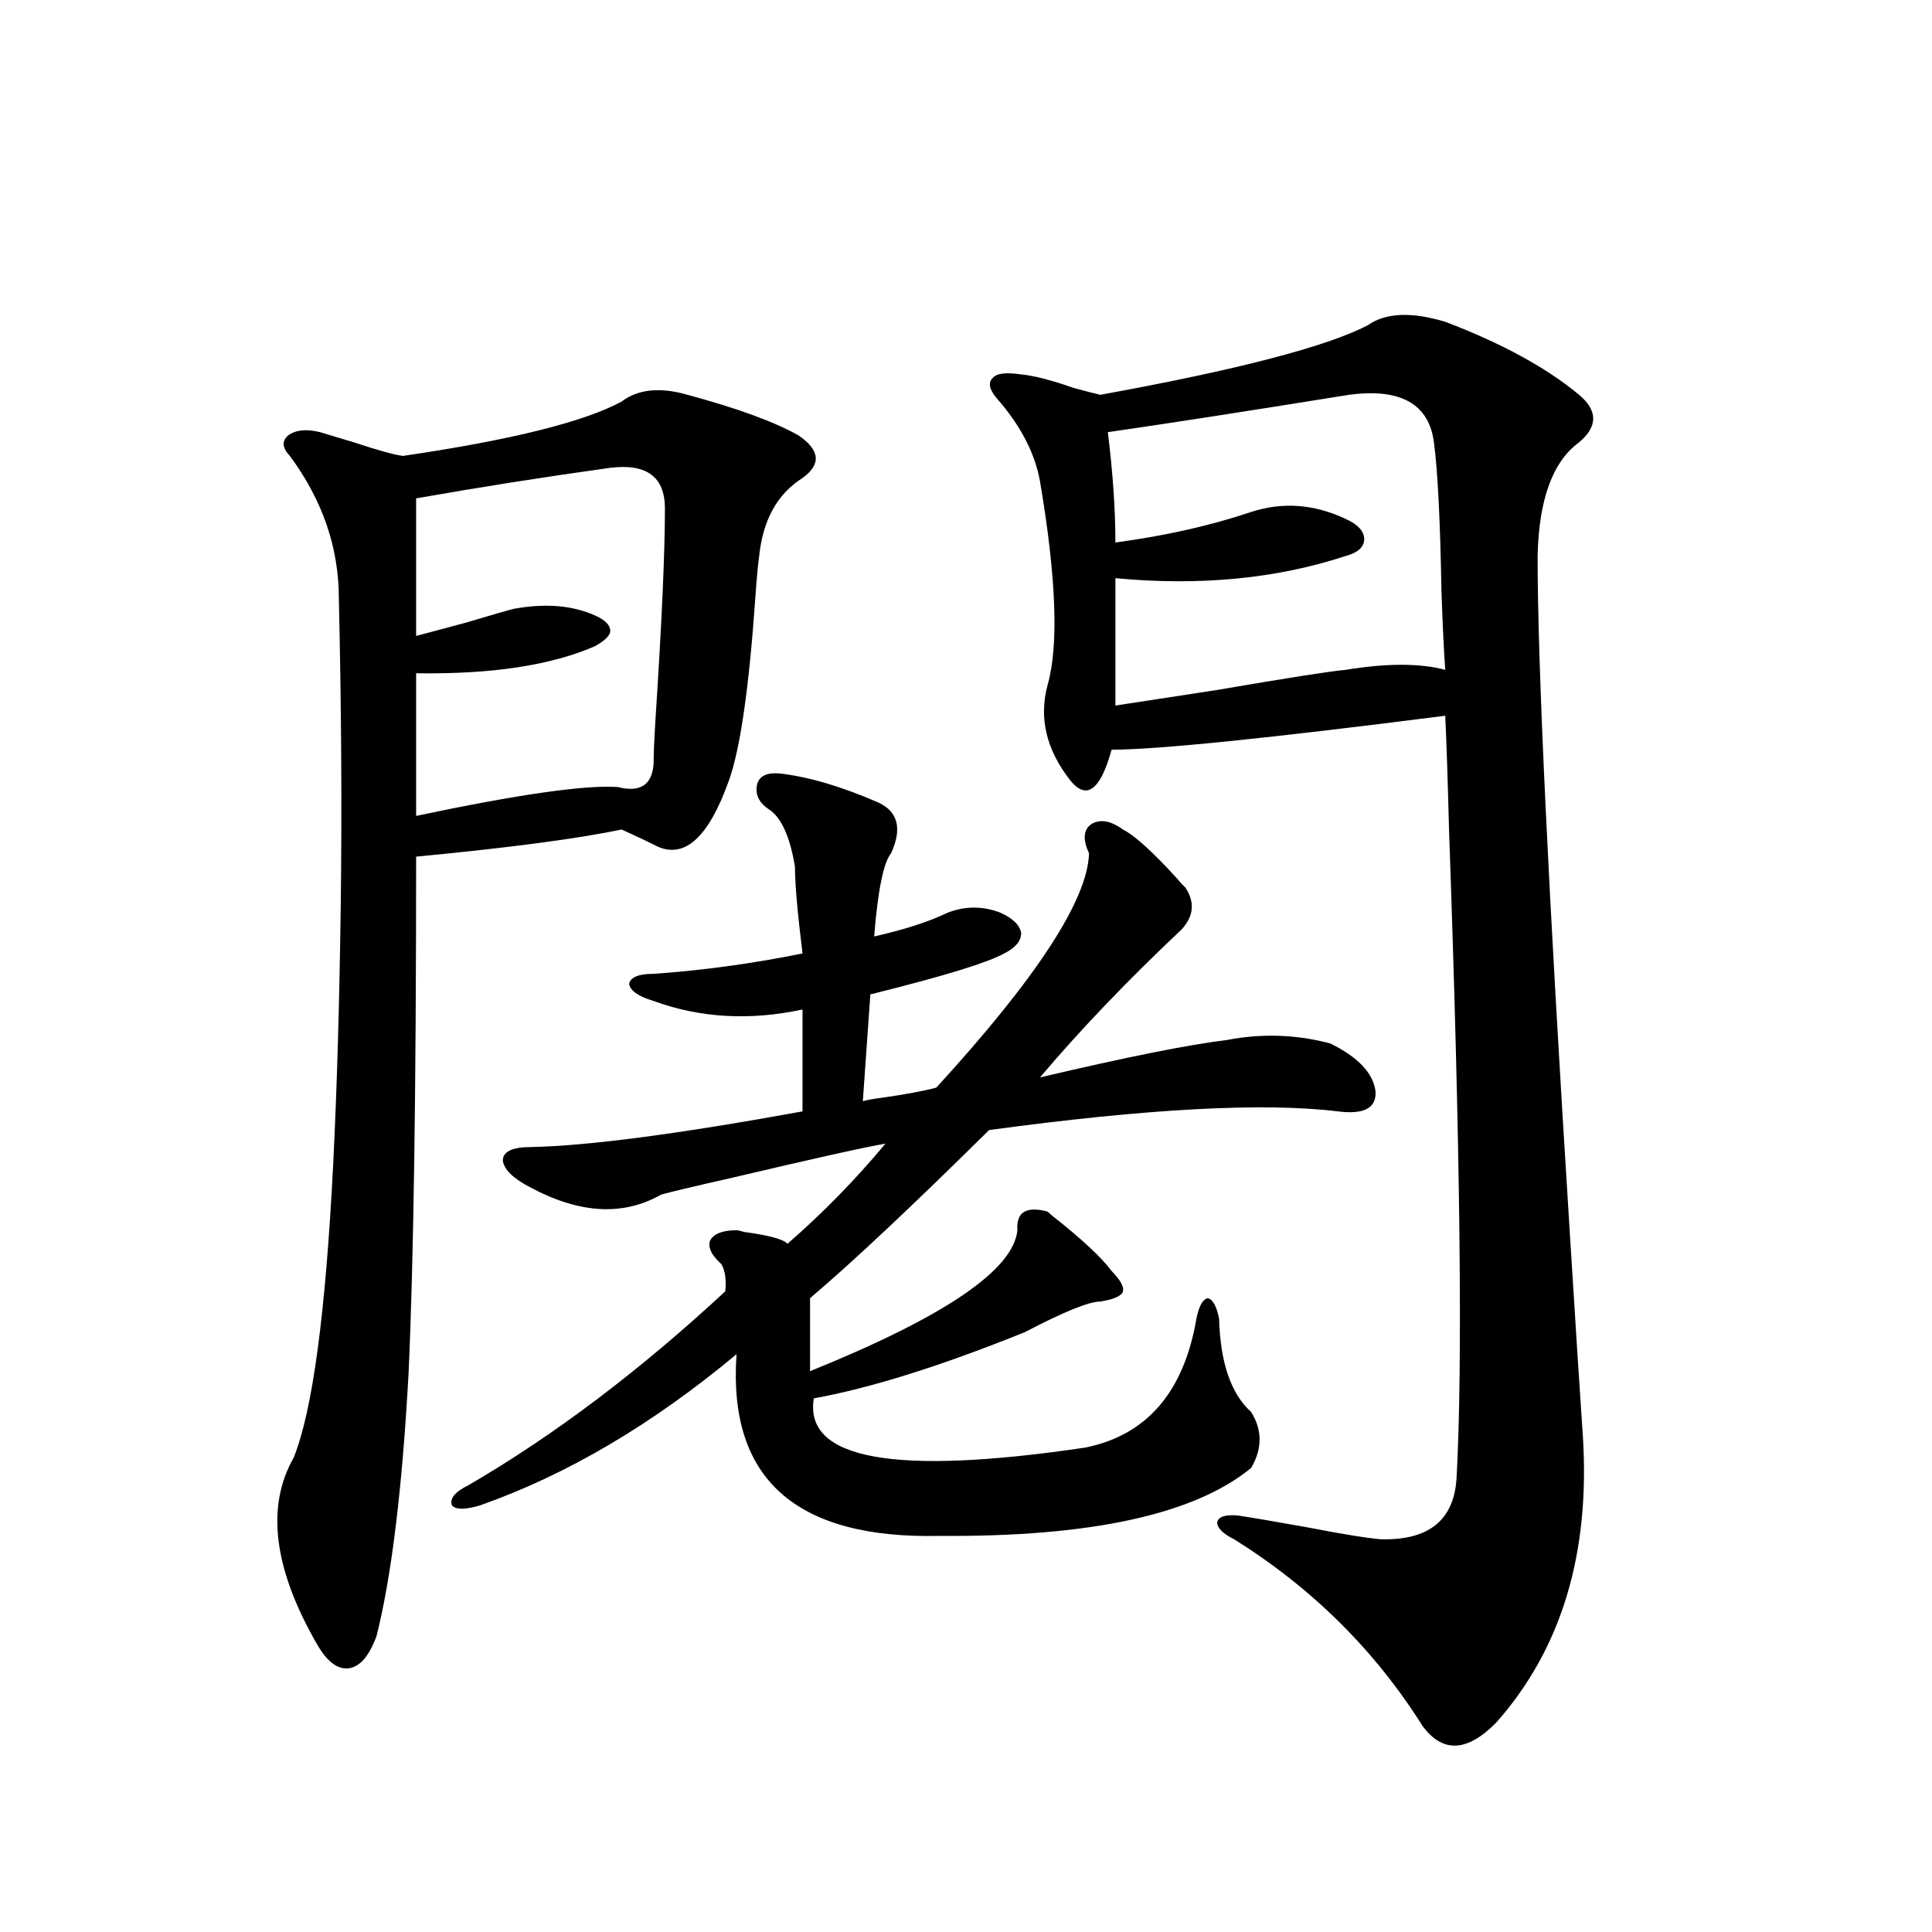
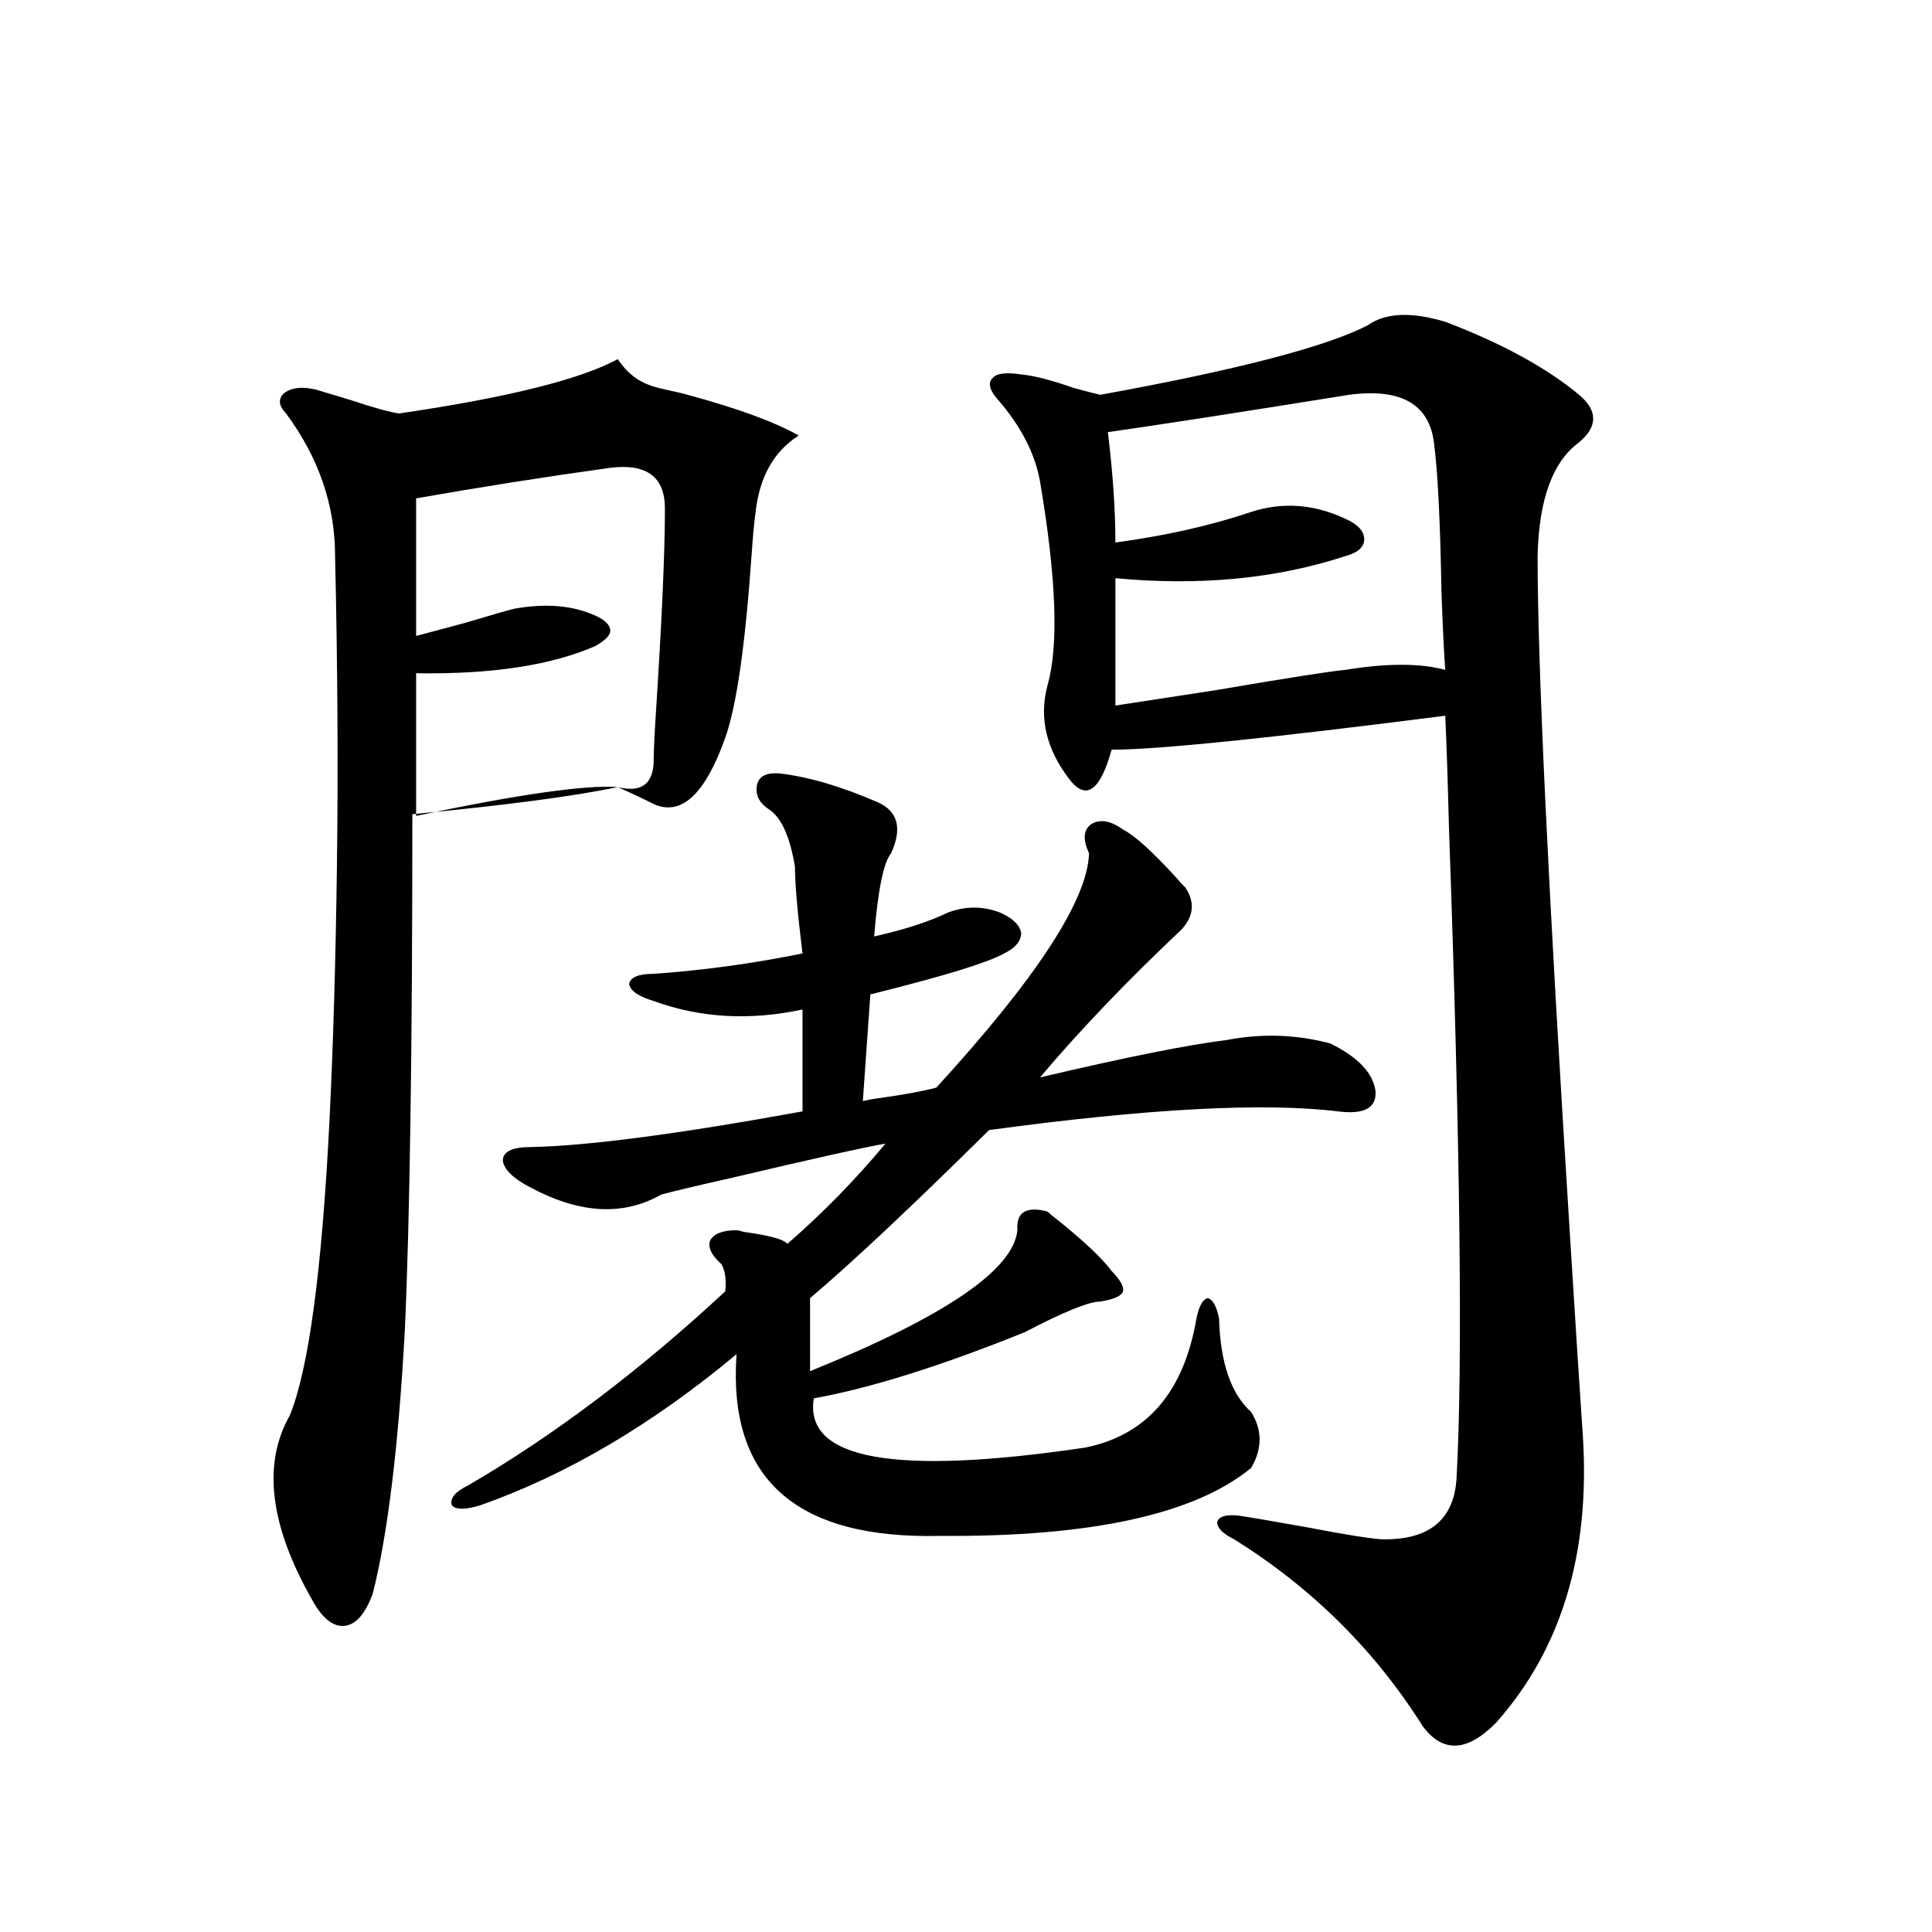
<svg xmlns="http://www.w3.org/2000/svg" version="1.1" id="图层_1" x="0px" y="0px" width="1000px" height="1000px" viewBox="0 0 1000 1000" enable-background="new 0 0 1000 1000" xml:space="preserve">
-   <path d="M355.869,204.344c26.006,7.031,45.197,14.063,57.56,21.094c11.052,7.622,11.707,14.941,1.951,21.973  c-13.018,8.213-20.487,21.685-22.438,40.43c-0.655,4.697-1.311,11.729-1.951,21.094c-3.262,46.885-7.805,78.525-13.658,94.922  c-10.411,29.307-22.773,40.732-37.072,34.277c-4.558-2.334-10.731-5.273-18.536-8.789c-22.118,4.697-57.56,9.38-106.339,14.063  c0,121.289-1.311,210.361-3.902,267.188c-3.262,59.766-8.78,105.181-16.585,136.23c-3.902,10.547-8.78,16.109-14.634,16.699  c-5.854,0.577-11.387-3.817-16.585-13.184c-22.118-38.672-26.021-70.601-11.707-95.801c9.756-24.019,16.585-74.707,20.487-152.051  c1.951-39.248,3.247-83.784,3.902-133.594c0.641-50.386,0.32-103.408-0.976-159.082c0-26.367-8.46-50.977-25.365-73.828  c-3.902-4.092-4.237-7.607-0.976-10.547c3.902-2.925,9.421-3.516,16.585-1.758c3.902,1.182,9.756,2.939,17.561,5.273  c12.348,4.106,20.808,6.455,25.365,7.031c55.929-8.198,93.656-17.578,113.168-28.125  C330.169,201.419,341.556,200.252,355.869,204.344z M315.87,242.137c-33.825,4.697-67.315,9.971-100.485,15.82v71.191  c4.543-1.167,13.323-3.516,26.341-7.031c13.658-4.092,21.783-6.44,24.39-7.031c16.25-2.925,30.243-1.758,41.95,3.516  c5.198,2.349,7.805,4.985,7.805,7.91c0,2.349-2.606,4.985-7.805,7.91c-22.773,9.971-53.657,14.653-92.681,14.063v73.828  c52.682-11.123,87.468-16.108,104.388-14.941c11.707,2.939,17.881-1.167,18.536-12.305c0-4.683,0.32-12.305,0.976-22.852  c3.247-49.795,4.878-86.133,4.878-108.984C344.162,246.834,334.727,239.803,315.87,242.137z M338.309,518.113  c-7.805-2.334-12.042-5.273-12.683-8.789c0.641-3.516,4.878-5.273,12.683-5.273c25.365-1.758,51.051-5.273,77.071-10.547  c-2.606-21.094-3.902-36.035-3.902-44.824c-2.606-15.82-7.164-25.776-13.658-29.883c-5.213-3.516-7.164-7.91-5.854-13.184  c1.296-4.092,5.198-5.85,11.707-5.273c14.954,1.758,31.859,6.743,50.73,14.941c10.396,4.697,12.683,13.486,6.829,26.367  c-3.902,4.697-6.829,19.048-8.78,43.066c15.609-3.516,28.292-7.607,38.048-12.305c9.101-3.516,18.201-3.516,27.316,0  c6.494,2.939,10.076,6.455,10.731,10.547c0,4.106-2.927,7.622-8.78,10.547c-8.46,4.697-30.243,11.426-65.364,20.215  c-1.951,0.591-3.262,0.879-3.902,0.879l-3.902,55.371c1.951-0.576,5.198-1.167,9.756-1.758c12.348-1.758,21.783-3.516,28.292-5.273  c52.026-56.826,78.367-97.256,79.022-121.289c-3.262-7.031-2.927-12.002,0.976-14.941c4.543-2.925,10.076-2.046,16.585,2.637  c5.854,2.939,14.954,11.138,27.316,24.609c1.951,2.349,3.567,4.106,4.878,5.273c5.198,7.622,4.543,14.941-1.951,21.973  c-27.972,26.367-52.361,51.855-73.169,76.465c44.877-10.547,77.071-16.987,96.583-19.336c18.201-3.516,36.097-2.925,53.657,1.758  c14.299,7.031,22.104,15.244,23.414,24.609c0.641,8.789-5.854,12.305-19.512,10.547c-38.383-4.683-98.534-1.455-180.483,9.668  c-40.334,39.854-71.218,68.857-92.681,87.012v37.793c69.587-28.125,105.363-52.432,107.314-72.949  c-0.655-9.365,4.543-12.593,15.609-9.668c0.641,0.591,1.296,1.182,1.951,1.758c15.609,12.305,26.006,21.973,31.219,29.004  c4.543,4.697,6.494,8.213,5.854,10.547c-0.655,2.349-4.558,4.106-11.707,5.273c-5.854,0-18.871,5.273-39.023,15.82  c-43.581,17.578-79.998,29.004-109.266,34.277c-5.213,31.641,41.615,40.142,140.484,25.488c31.859-6.44,51.051-28.701,57.56-66.797  c1.296-6.44,3.247-9.956,5.854-10.547c2.592,0.591,4.543,4.106,5.854,10.547c0.641,22.852,6.174,38.975,16.585,48.34  c5.854,9.38,5.854,19.048,0,29.004c-29.268,24.033-82.925,35.747-160.972,35.156c-74.8,1.758-109.921-29.58-105.363-94.043  c-43.581,36.338-87.803,62.402-132.68,78.223c-7.805,2.349-12.683,2.349-14.634,0c-1.311-3.516,1.616-7.031,8.78-10.547  c44.222-25.776,88.443-59.175,132.68-100.195c0.641-5.85,0-10.547-1.951-14.063c-5.213-4.683-7.164-8.789-5.854-12.305  c1.951-3.516,6.494-5.273,13.658-5.273c0.641,0,1.951,0.303,3.902,0.879c13.003,1.758,20.487,3.818,22.438,6.152  c18.201-15.82,35.121-33.096,50.73-51.855c-10.411,1.758-36.752,7.622-79.022,17.578c-18.216,4.106-30.578,7.031-37.072,8.789  c-19.512,11.138-41.95,9.971-67.315-3.516c-9.115-4.683-13.993-9.365-14.634-14.063c0-4.683,4.878-7.031,14.634-7.031  c29.268-0.576,76.096-6.729,140.484-18.457v-52.734C388.063,528.372,362.363,526.902,338.309,518.113z M708.056,168.309  c9.101-6.44,22.438-7.031,39.999-1.758c29.268,11.138,52.347,23.73,69.267,37.793c9.756,8.213,9.756,16.411,0,24.609  c-13.658,9.971-20.822,29.595-21.463,58.887c0,56.841,5.519,173.145,16.585,348.926c3.247,52.158,5.519,87.603,6.829,106.348  c3.902,60.947-11.066,110.44-44.877,148.535c-14.969,15.23-27.651,15.82-38.048,1.758c-24.725-39.262-57.239-71.479-97.559-96.68  c-5.854-2.925-8.78-5.85-8.78-8.789c0.641-2.925,4.223-4.092,10.731-3.516c7.805,1.182,19.832,3.228,36.097,6.152  c18.201,3.516,30.884,5.576,38.048,6.152c24.71,0.591,37.713-9.956,39.023-31.641c3.247-58.584,1.951-170.508-3.902-335.742  c-0.655-25.776-1.311-45.4-1.951-58.887c-91.705,11.729-149.265,17.578-172.679,17.578c-5.854,21.094-13.018,26.367-21.463,15.82  c-12.362-15.82-16.265-32.217-11.707-49.219c5.854-20.503,4.543-55.659-3.902-105.469c-2.606-14.639-10.091-29.004-22.438-43.066  c-3.902-4.683-4.558-8.198-1.951-10.547c1.951-2.334,6.829-2.925,14.634-1.758c6.494,0.591,15.609,2.939,27.316,7.031  c6.494,1.758,11.052,2.939,13.658,3.516C640.405,191.463,686.593,179.446,708.056,168.309z M698.3,204.344  c-54.633,8.789-96.263,15.244-124.875,19.336c2.592,21.094,3.902,40.142,3.902,57.129c26.006-3.516,49.42-8.789,70.242-15.82  c16.25-5.273,32.515-4.092,48.779,3.516c6.494,2.939,9.756,6.455,9.756,10.547c0,4.106-3.262,7.031-9.756,8.789  c-35.776,11.729-75.455,15.532-119.021,11.426v65.918c7.805-1.167,25.03-3.804,51.706-7.91c37.713-6.44,60.151-9.956,67.315-10.547  c21.463-3.516,38.688-3.516,51.706,0c-0.655-8.789-1.311-22.261-1.951-40.43c-0.655-36.914-1.951-62.69-3.902-77.344  C739.595,209.041,724.961,200.828,698.3,204.344z" />
+   <path d="M355.869,204.344c26.006,7.031,45.197,14.063,57.56,21.094c-13.018,8.213-20.487,21.685-22.438,40.43c-0.655,4.697-1.311,11.729-1.951,21.094c-3.262,46.885-7.805,78.525-13.658,94.922  c-10.411,29.307-22.773,40.732-37.072,34.277c-4.558-2.334-10.731-5.273-18.536-8.789c-22.118,4.697-57.56,9.38-106.339,14.063  c0,121.289-1.311,210.361-3.902,267.188c-3.262,59.766-8.78,105.181-16.585,136.23c-3.902,10.547-8.78,16.109-14.634,16.699  c-5.854,0.577-11.387-3.817-16.585-13.184c-22.118-38.672-26.021-70.601-11.707-95.801c9.756-24.019,16.585-74.707,20.487-152.051  c1.951-39.248,3.247-83.784,3.902-133.594c0.641-50.386,0.32-103.408-0.976-159.082c0-26.367-8.46-50.977-25.365-73.828  c-3.902-4.092-4.237-7.607-0.976-10.547c3.902-2.925,9.421-3.516,16.585-1.758c3.902,1.182,9.756,2.939,17.561,5.273  c12.348,4.106,20.808,6.455,25.365,7.031c55.929-8.198,93.656-17.578,113.168-28.125  C330.169,201.419,341.556,200.252,355.869,204.344z M315.87,242.137c-33.825,4.697-67.315,9.971-100.485,15.82v71.191  c4.543-1.167,13.323-3.516,26.341-7.031c13.658-4.092,21.783-6.44,24.39-7.031c16.25-2.925,30.243-1.758,41.95,3.516  c5.198,2.349,7.805,4.985,7.805,7.91c0,2.349-2.606,4.985-7.805,7.91c-22.773,9.971-53.657,14.653-92.681,14.063v73.828  c52.682-11.123,87.468-16.108,104.388-14.941c11.707,2.939,17.881-1.167,18.536-12.305c0-4.683,0.32-12.305,0.976-22.852  c3.247-49.795,4.878-86.133,4.878-108.984C344.162,246.834,334.727,239.803,315.87,242.137z M338.309,518.113  c-7.805-2.334-12.042-5.273-12.683-8.789c0.641-3.516,4.878-5.273,12.683-5.273c25.365-1.758,51.051-5.273,77.071-10.547  c-2.606-21.094-3.902-36.035-3.902-44.824c-2.606-15.82-7.164-25.776-13.658-29.883c-5.213-3.516-7.164-7.91-5.854-13.184  c1.296-4.092,5.198-5.85,11.707-5.273c14.954,1.758,31.859,6.743,50.73,14.941c10.396,4.697,12.683,13.486,6.829,26.367  c-3.902,4.697-6.829,19.048-8.78,43.066c15.609-3.516,28.292-7.607,38.048-12.305c9.101-3.516,18.201-3.516,27.316,0  c6.494,2.939,10.076,6.455,10.731,10.547c0,4.106-2.927,7.622-8.78,10.547c-8.46,4.697-30.243,11.426-65.364,20.215  c-1.951,0.591-3.262,0.879-3.902,0.879l-3.902,55.371c1.951-0.576,5.198-1.167,9.756-1.758c12.348-1.758,21.783-3.516,28.292-5.273  c52.026-56.826,78.367-97.256,79.022-121.289c-3.262-7.031-2.927-12.002,0.976-14.941c4.543-2.925,10.076-2.046,16.585,2.637  c5.854,2.939,14.954,11.138,27.316,24.609c1.951,2.349,3.567,4.106,4.878,5.273c5.198,7.622,4.543,14.941-1.951,21.973  c-27.972,26.367-52.361,51.855-73.169,76.465c44.877-10.547,77.071-16.987,96.583-19.336c18.201-3.516,36.097-2.925,53.657,1.758  c14.299,7.031,22.104,15.244,23.414,24.609c0.641,8.789-5.854,12.305-19.512,10.547c-38.383-4.683-98.534-1.455-180.483,9.668  c-40.334,39.854-71.218,68.857-92.681,87.012v37.793c69.587-28.125,105.363-52.432,107.314-72.949  c-0.655-9.365,4.543-12.593,15.609-9.668c0.641,0.591,1.296,1.182,1.951,1.758c15.609,12.305,26.006,21.973,31.219,29.004  c4.543,4.697,6.494,8.213,5.854,10.547c-0.655,2.349-4.558,4.106-11.707,5.273c-5.854,0-18.871,5.273-39.023,15.82  c-43.581,17.578-79.998,29.004-109.266,34.277c-5.213,31.641,41.615,40.142,140.484,25.488c31.859-6.44,51.051-28.701,57.56-66.797  c1.296-6.44,3.247-9.956,5.854-10.547c2.592,0.591,4.543,4.106,5.854,10.547c0.641,22.852,6.174,38.975,16.585,48.34  c5.854,9.38,5.854,19.048,0,29.004c-29.268,24.033-82.925,35.747-160.972,35.156c-74.8,1.758-109.921-29.58-105.363-94.043  c-43.581,36.338-87.803,62.402-132.68,78.223c-7.805,2.349-12.683,2.349-14.634,0c-1.311-3.516,1.616-7.031,8.78-10.547  c44.222-25.776,88.443-59.175,132.68-100.195c0.641-5.85,0-10.547-1.951-14.063c-5.213-4.683-7.164-8.789-5.854-12.305  c1.951-3.516,6.494-5.273,13.658-5.273c0.641,0,1.951,0.303,3.902,0.879c13.003,1.758,20.487,3.818,22.438,6.152  c18.201-15.82,35.121-33.096,50.73-51.855c-10.411,1.758-36.752,7.622-79.022,17.578c-18.216,4.106-30.578,7.031-37.072,8.789  c-19.512,11.138-41.95,9.971-67.315-3.516c-9.115-4.683-13.993-9.365-14.634-14.063c0-4.683,4.878-7.031,14.634-7.031  c29.268-0.576,76.096-6.729,140.484-18.457v-52.734C388.063,528.372,362.363,526.902,338.309,518.113z M708.056,168.309  c9.101-6.44,22.438-7.031,39.999-1.758c29.268,11.138,52.347,23.73,69.267,37.793c9.756,8.213,9.756,16.411,0,24.609  c-13.658,9.971-20.822,29.595-21.463,58.887c0,56.841,5.519,173.145,16.585,348.926c3.247,52.158,5.519,87.603,6.829,106.348  c3.902,60.947-11.066,110.44-44.877,148.535c-14.969,15.23-27.651,15.82-38.048,1.758c-24.725-39.262-57.239-71.479-97.559-96.68  c-5.854-2.925-8.78-5.85-8.78-8.789c0.641-2.925,4.223-4.092,10.731-3.516c7.805,1.182,19.832,3.228,36.097,6.152  c18.201,3.516,30.884,5.576,38.048,6.152c24.71,0.591,37.713-9.956,39.023-31.641c3.247-58.584,1.951-170.508-3.902-335.742  c-0.655-25.776-1.311-45.4-1.951-58.887c-91.705,11.729-149.265,17.578-172.679,17.578c-5.854,21.094-13.018,26.367-21.463,15.82  c-12.362-15.82-16.265-32.217-11.707-49.219c5.854-20.503,4.543-55.659-3.902-105.469c-2.606-14.639-10.091-29.004-22.438-43.066  c-3.902-4.683-4.558-8.198-1.951-10.547c1.951-2.334,6.829-2.925,14.634-1.758c6.494,0.591,15.609,2.939,27.316,7.031  c6.494,1.758,11.052,2.939,13.658,3.516C640.405,191.463,686.593,179.446,708.056,168.309z M698.3,204.344  c-54.633,8.789-96.263,15.244-124.875,19.336c2.592,21.094,3.902,40.142,3.902,57.129c26.006-3.516,49.42-8.789,70.242-15.82  c16.25-5.273,32.515-4.092,48.779,3.516c6.494,2.939,9.756,6.455,9.756,10.547c0,4.106-3.262,7.031-9.756,8.789  c-35.776,11.729-75.455,15.532-119.021,11.426v65.918c7.805-1.167,25.03-3.804,51.706-7.91c37.713-6.44,60.151-9.956,67.315-10.547  c21.463-3.516,38.688-3.516,51.706,0c-0.655-8.789-1.311-22.261-1.951-40.43c-0.655-36.914-1.951-62.69-3.902-77.344  C739.595,209.041,724.961,200.828,698.3,204.344z" />
</svg>